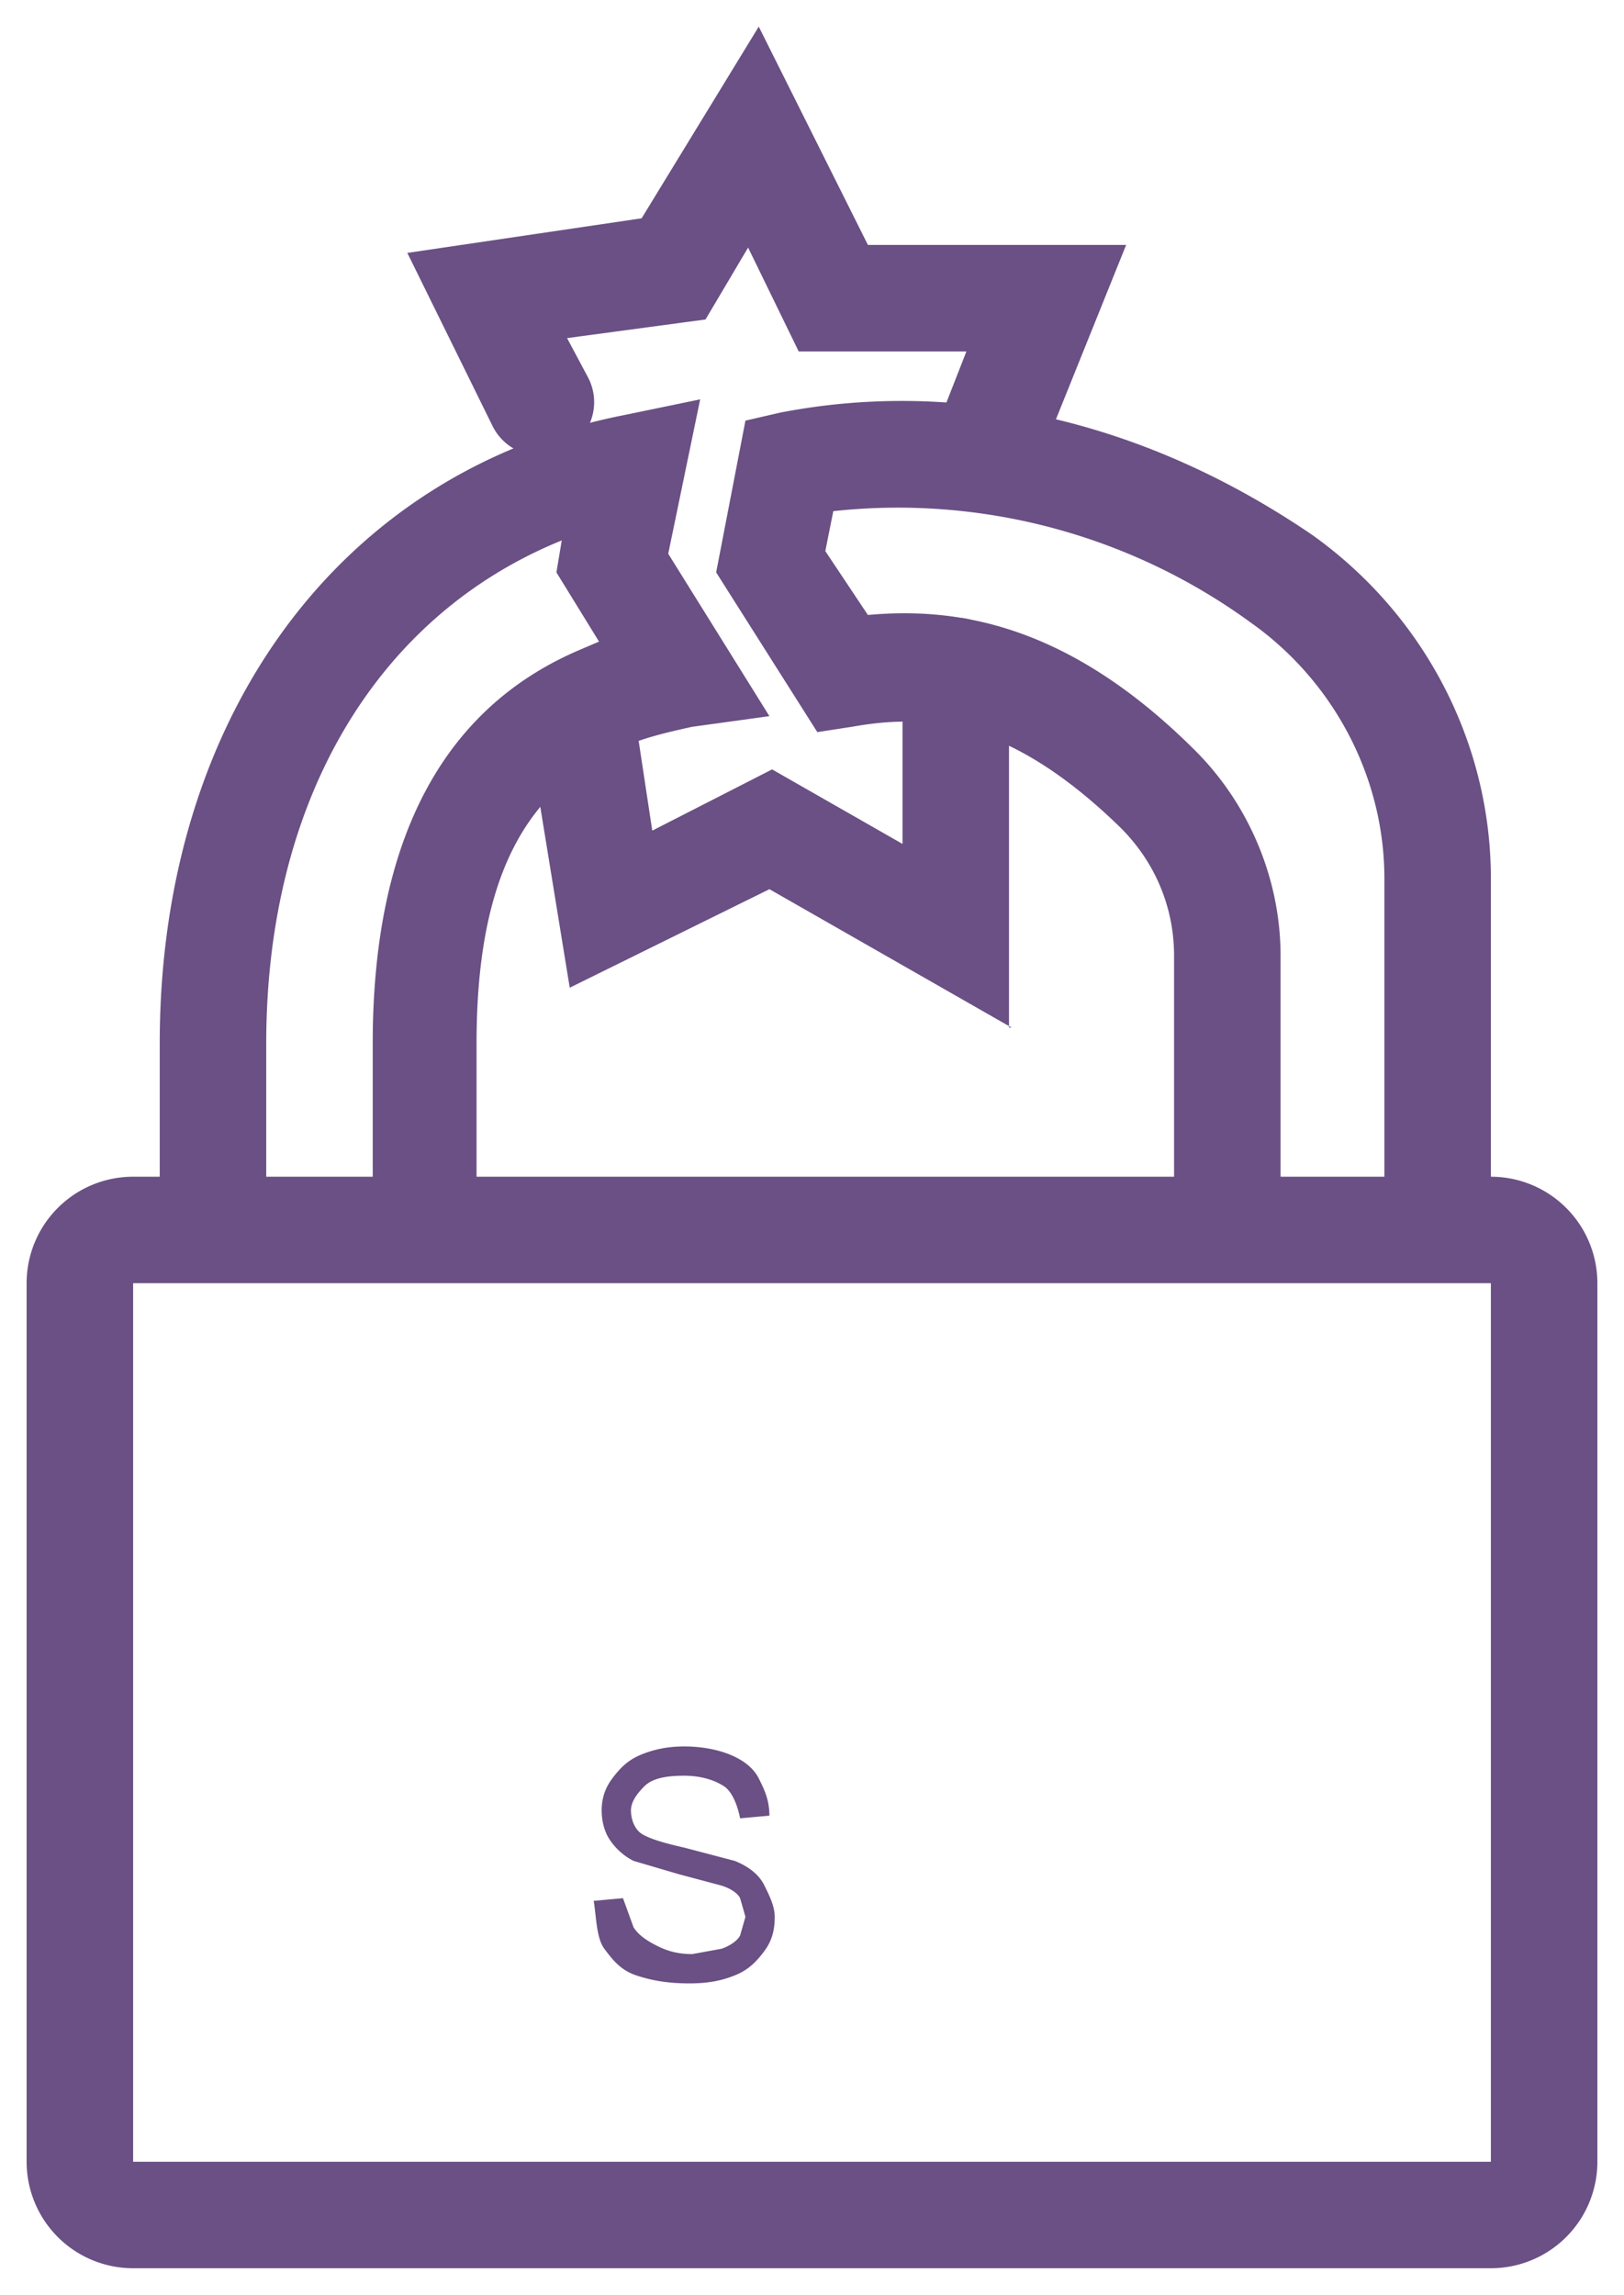
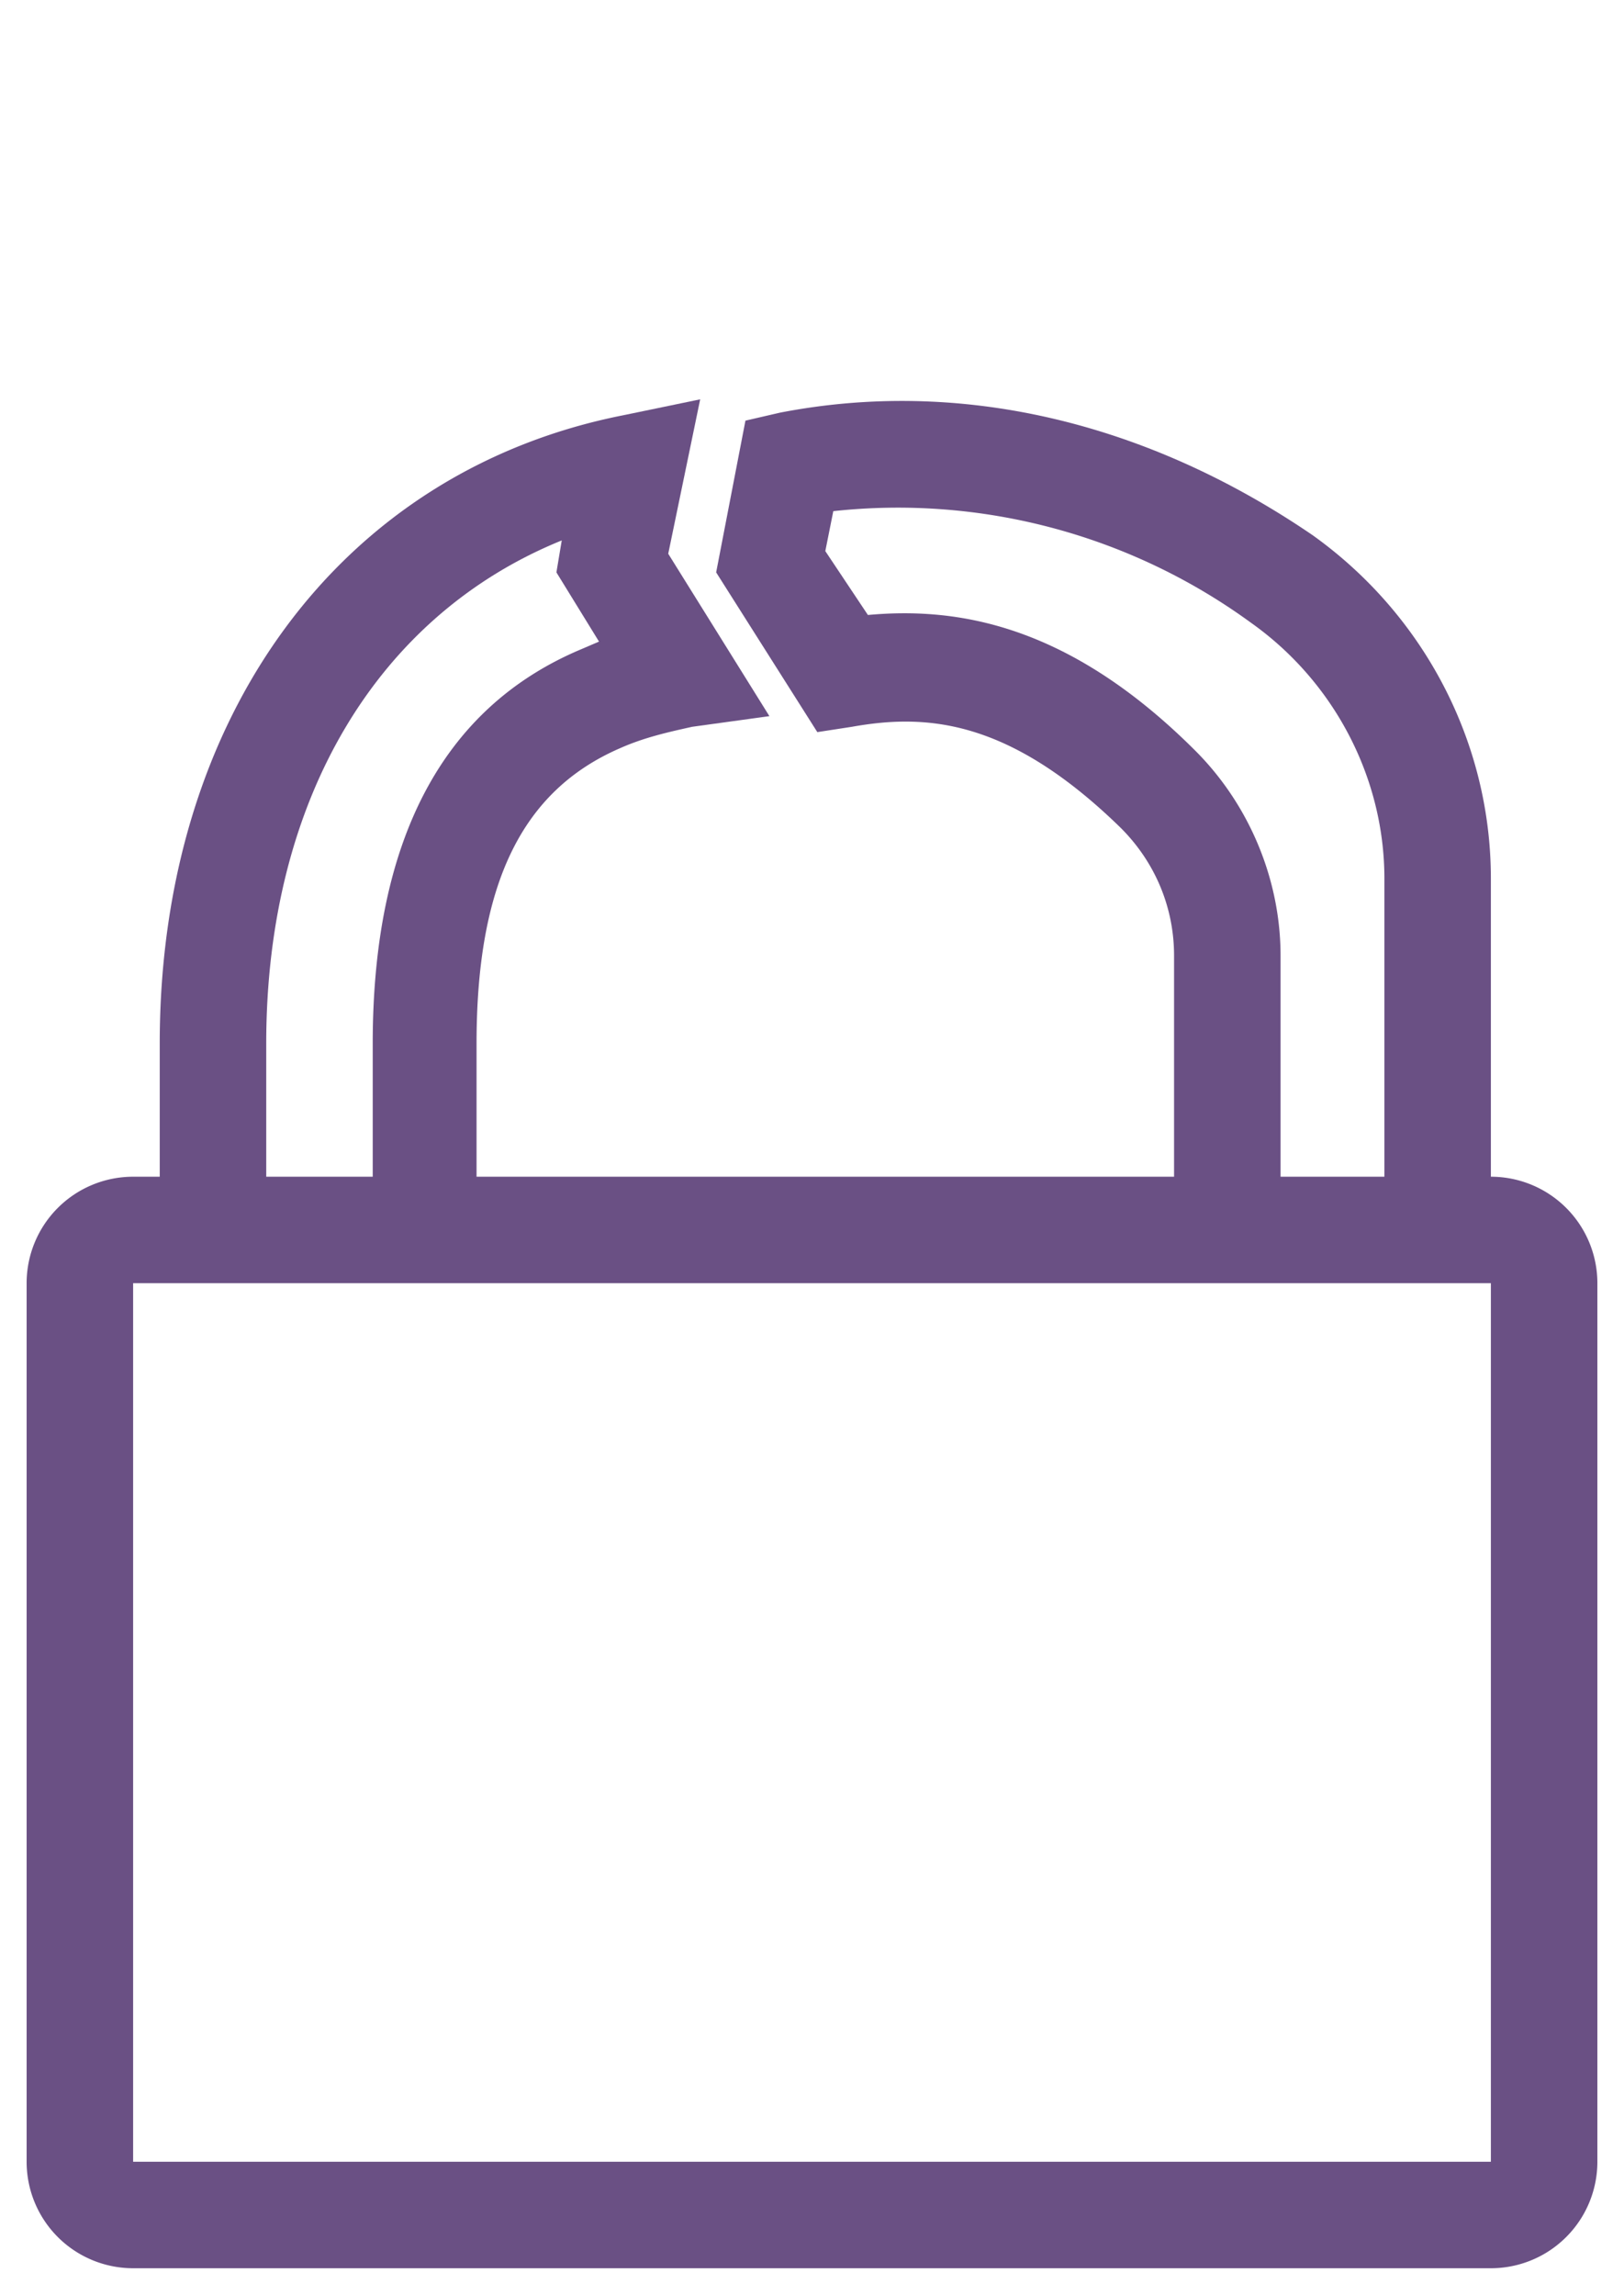
<svg xmlns="http://www.w3.org/2000/svg" viewBox="0 0 61 86.2">
  <g fill="#6a5084">
    <path d="M56 85.2H5a4 4 0 0 1-4-4v-33a4 4 0 0 1 4-4h51a4 4 0 0 1 4 4v33a4 4 0 0 1-4 4zm-51-37v33h51v-33H5z" />
    <path d="M16 47.2a2 2 0 0 1-2-2v-6c0-7.6 2.6-12.6 7.8-14.8l.7-.3-1.6-2.6.2-1.2C14.2 23.1 10 30 10 39.2v6c0 1.1-.9 2-2 2s-2-.9-2-2v-6c0-12.3 6.8-21.5 17.4-23.6l2.9-.6-1.2 5.8 3.8 6.1-2.9.4c-.9.2-1.8.4-2.7.8-3.7 1.6-5.4 5.1-5.4 11.1v6c.1 1.1-.8 2-1.9 2z" />
    <path d="M54 47.2a2 2 0 0 1-2-2V33c0-3.8-1.9-7.4-5-9.6a22.5 22.5 0 0 0-15.7-4.2l-.3 1.5 1.6 2.4c3.3-.3 7.5.3 12.3 5.1 2 2 3.2 4.8 3.2 7.7v9.3c0 1.1-.9 2-2 2s-2-.9-2-2v-9.3c0-1.8-.7-3.5-2-4.8-4.2-4.1-7.3-4.3-10.1-3.8l-1.3.2-3.8-6 1.1-5.7 1.3-.3c6.7-1.3 13.7.3 20 4.6 4.2 3 6.7 7.8 6.7 12.9v12.1a2 2 0 0 1-2 2.1z" />
-     <path d="M37.3 18.2a2 2 0 0 1-2-2l.1-.7.9-2.3H30l-1.9-3.9-1.6 2.7-5.2.7.8 1.5a2 2 0 0 1-.9 2.7 2 2 0 0 1-2.7-.9l-3.2-6.5 8.8-1.3L28.5 1l4.1 8.2h9.7l-3.1 7.7a2 2 0 0 1-1.9 1.3zM38 38.6l-9.1-5.2-7.5 3.7-1.4-8.6c-.2-1.1.6-2.1 1.7-2.3 1.1-.2 2.1.6 2.3 1.7l.5 3.3 4.5-2.3 4.9 2.8v-6.5c0-1.1.9-2 2-2a2 2 0 0 1 2 2v13.4zM22.3 71.4l1.1-.1.4 1.1c.2.3.5.5.9.7s.8.3 1.3.3l1.1-.2c.3-.1.6-.3.7-.5l.2-.7-.2-.7c-.1-.2-.4-.4-.8-.5l-1.5-.4-1.7-.5c-.4-.2-.7-.5-.9-.8s-.3-.7-.3-1.1c0-.4.1-.8.4-1.2s.6-.7 1.1-.9 1-.3 1.6-.3c.6 0 1.2.1 1.7.3s.9.5 1.1.9.4.8.4 1.4l-1.1.1c-.1-.5-.3-1-.6-1.2s-.8-.4-1.5-.4-1.2.1-1.5.4-.5.6-.5.9c0 .3.1.6.3.8.2.2.8.4 1.7.6l1.9.5c.5.2.9.5 1.1.9s.4.8.4 1.2c0 .5-.1.9-.4 1.3s-.6.7-1.1.9-1 .3-1.7.3c-.8 0-1.4-.1-2-.3s-.9-.6-1.2-1-.3-1.2-.4-1.8z" />
  </g>
</svg>